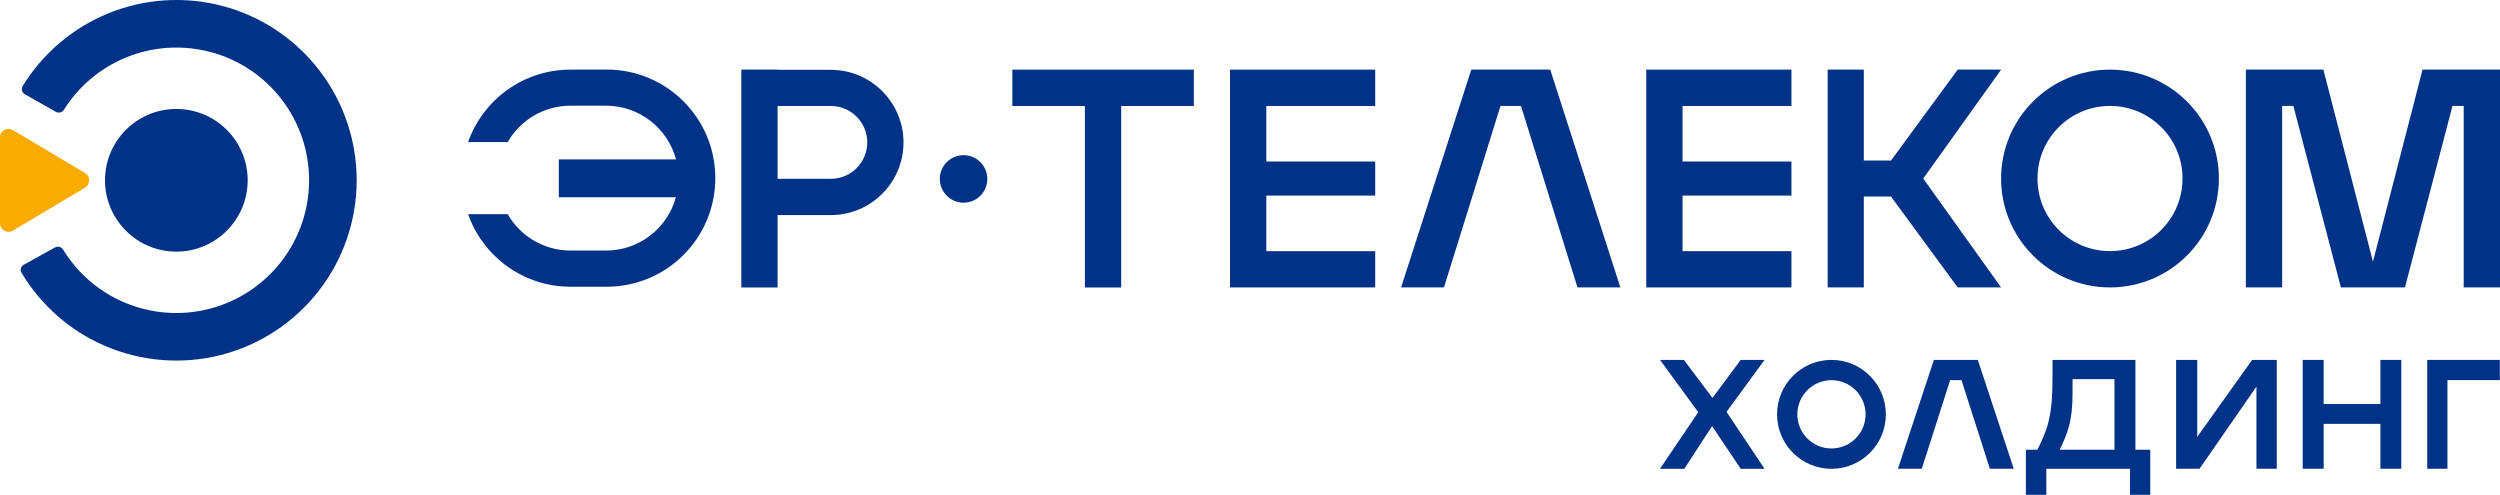
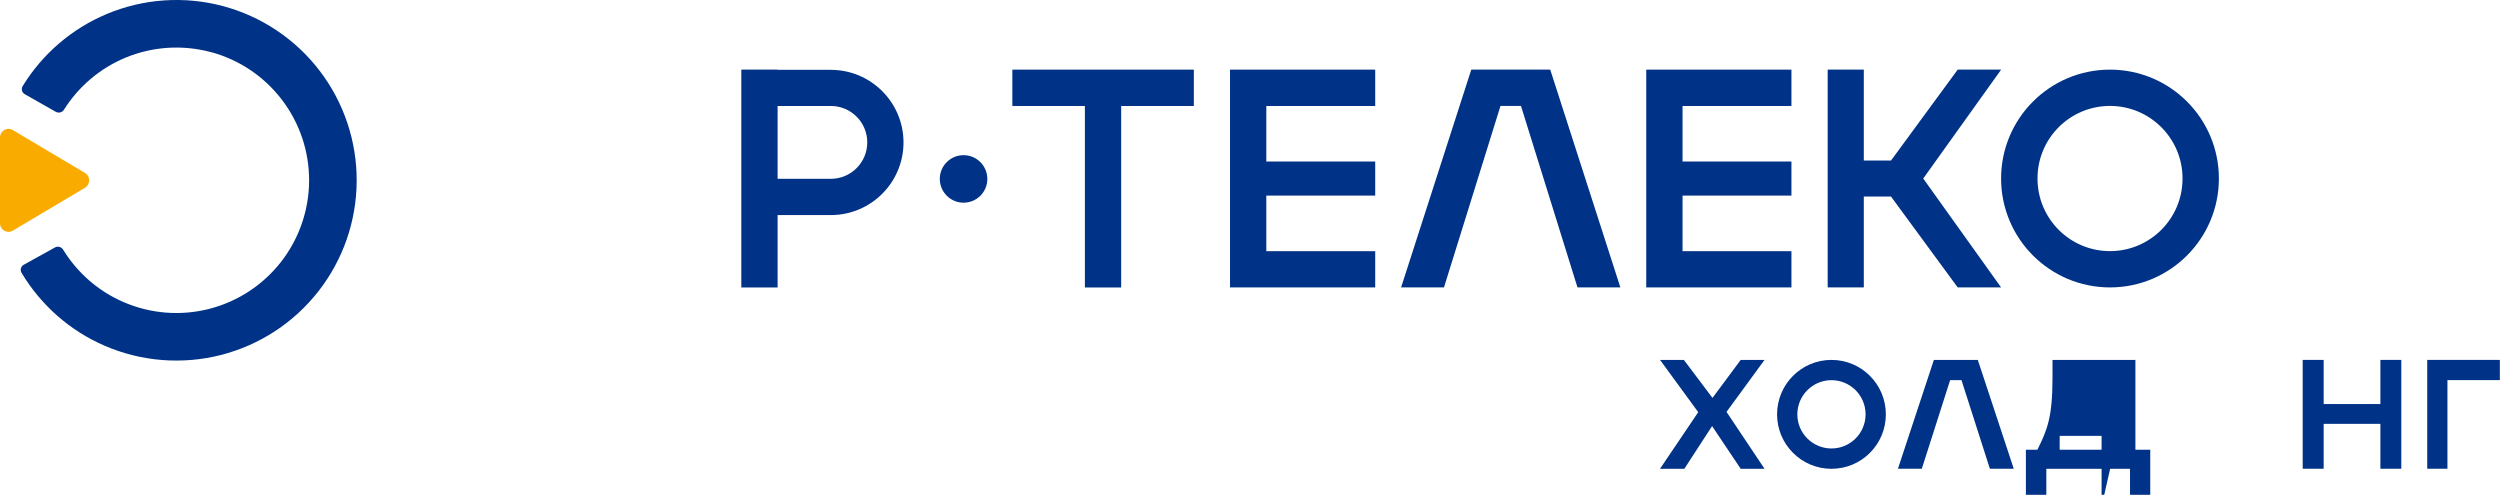
<svg xmlns="http://www.w3.org/2000/svg" xml:space="preserve" width="105.361mm" height="20.853mm" version="1.0" style="shape-rendering:geometricPrecision; text-rendering:geometricPrecision; image-rendering:optimizeQuality; fill-rule:evenodd; clip-rule:evenodd" viewBox="0 0 43666 8642">
  <defs>
    <style type="text/css"> .fil2 {fill:#003287} .fil0 {fill:#003287;fill-rule:nonzero} .fil1 {fill:#FAAB00;fill-rule:nonzero} </style>
  </defs>
  <g id="Слой_x0020_1">
    <g id="_1460421212288">
-       <path class="fil0" d="M4326 3149c0,688 -558,1246 -1246,1246 -688,0 -1246,-558 -1246,-1246 0,-688 557,-1246 1246,-1246 688,0 1246,558 1246,1246z" />
      <path class="fil1" d="M223 4029l1262 -750c97,-58 97,-201 0,-258l-1262 -750c-98,-59 -223,14 -223,129l0 1500c0,116 124,187 223,129z" />
      <path class="fil2" d="M3679 909c-496,-132 -1021,-97 -1494,101 -441,185 -813,501 -1067,905 -30,49 -94,66 -143,38l-542 -308c-50,-28 -67,-92 -37,-141 345,-563 859,-1004 1469,-1260 642,-269 1356,-317 2029,-138 673,180 1268,578 1690,1131 423,554 650,1232 646,1929 -4,697 -239,1372 -668,1921 -429,549 -1027,940 -1703,1113 -675,172 -1388,116 -2028,-160 -608,-262 -1116,-709 -1455,-1276 -29,-49 -11,-112 39,-140l545 -302c50,-28 113,-10 143,39 249,406 618,727 1057,916 471,203 996,245 1493,118 497,-127 938,-415 1254,-819 316,-404 489,-902 492,-1415 3,-513 -164,-1012 -476,-1420 -311,-408 -749,-701 -1244,-833z" />
      <path class="fil2" d="M31989 6286c-525,0 -950,426 -950,951 0,525 425,951 950,951 525,0 950,-425 950,-951 0,-525 -425,-951 -950,-951zm0 1547c-329,0 -596,-267 -596,-596 0,-329 267,-597 596,-597 329,0 596,267 596,597 0,330 -267,596 -596,596z" />
      <polygon class="fil2" points="42395,6286 42395,8187 42748,8187 42748,6639 43663,6639 43663,6286 " />
      <polygon class="fil0" points="33778,6286 33150,8187 33567,8187 34062,6639 34260,6639 34756,8187 35173,8187 34545,6286 33778,6286 " />
      <polygon class="fil0" points="28995,8187 29662,7199 28995,6286 29411,6286 29911,6950 30404,6286 30820,6286 30156,7194 30820,8188 30404,8188 29904,7442 29419,8188 28995,8188 " />
-       <path class="fil0" d="M37298 7855l0 -1569 -1448 0 0 300c0,709 -92,921 -264,1269l-201 0 0 787 357 0 0 -454 1462 0 0 454 353 0 0 -787 -258 0zm-366 0l-957 0c142,-293 225,-500 225,-991l0 -242 732 0 0 1233 0 0z" />
-       <polygon class="fil0" points="38009,8187 38009,6286 38378,6286 38378,7631 39337,6286 39767,6286 39767,8187 39412,8187 39412,6752 38418,8187 " />
+       <path class="fil0" d="M37298 7855l0 -1569 -1448 0 0 300c0,709 -92,921 -264,1269l-201 0 0 787 357 0 0 -454 1462 0 0 454 353 0 0 -787 -258 0zm-366 0l-957 0l0 -242 732 0 0 1233 0 0z" />
      <polygon class="fil0" points="40220,8187 40220,6286 40586,6286 40586,7057 41577,7057 41577,6286 41942,6286 41942,8187 41577,8187 41577,7403 40586,7403 40586,8187 " />
      <path class="fil2" d="M36854 1216c1050,0 1902,852 1902,1902 0,1050 -852,1902 -1902,1902 -1050,0 -1902,-852 -1902,-1902 0,-1050 852,-1902 1902,-1902zm0 634c699,0 1267,567 1267,1266l0 3c0,700 -567,1267 -1267,1267 -700,0 -1266,-567 -1266,-1267l0 -3c0,-700 567,-1266 1266,-1266z" />
      <polygon class="fil2" points="17682,1216 17682,1851 18949,1851 18949,5021 19583,5021 19583,1851 20852,1851 20852,1216 17681,1216 " />
      <polygon class="fil2" points="24020,1850 24020,1216 21484,1216 21484,5020 24020,5020 24020,4387 22118,4387 22118,3416 24020,3416 24020,2821 22118,2821 22118,1851 24020,1851 " />
      <polygon class="fil2" points="31290,1850 31290,1216 28754,1216 28754,5020 31290,5020 31290,4387 29388,4387 29388,3416 31290,3416 31290,2821 29388,2821 29388,1851 31290,1851 " />
      <path class="fil0" d="M17245 3125c0,230 -186,415 -415,415 -229,0 -415,-186 -415,-415 0,-229 186,-415 415,-415 229,0 415,186 415,415z" />
      <polygon class="fil2" points="34952,1216 34194,1216 33029,2804 32554,2804 32554,1216 31923,1216 31923,5020 32554,5020 32554,3433 33029,3433 34194,5020 34952,5020 33592,3118 34952,1217 " />
      <polygon class="fil0" points="25698,1216 24472,5020 25221,5020 26208,1850 26566,1850 27553,5020 28302,5020 27077,1216 " />
-       <polygon class="fil0" points="39227,1216 39227,5020 39861,5020 39861,1850 40057,1850 40887,5020 42006,5020 42836,1850 43032,1850 43032,5020 43666,5020 43666,1216 42313,1216 41447,4570 40581,1216 " />
      <path class="fil2" d="M12948 1216l634 0 0 3 931 0 0 1c699,0 1268,568 1268,1268 0,699 -568,1268 -1268,1268l-931 0 0 1265 -634 0 0 -3804zm634 1907l930 0c351,0 636,-285 636,-636 0,-351 -285,-636 -636,-636l-930 0 0 1272z" />
-       <path class="fil2" d="M9966 1216l632 0 0 -1c1047,0 1896,849 1896,1896 0,1048 -849,1897 -1896,1897l-632 0c-827,0 -1530,-529 -1790,-1267l692 0c218,380 628,635 1097,635l621 0c582,0 1073,-394 1220,-931l-2046 0 0 -661 2048 0c-144,-540 -637,-938 -1222,-938l-621 0c-470,0 -879,256 -1098,635l-691 0c260,-737 963,-1265 1789,-1265z" />
    </g>
  </g>
</svg>